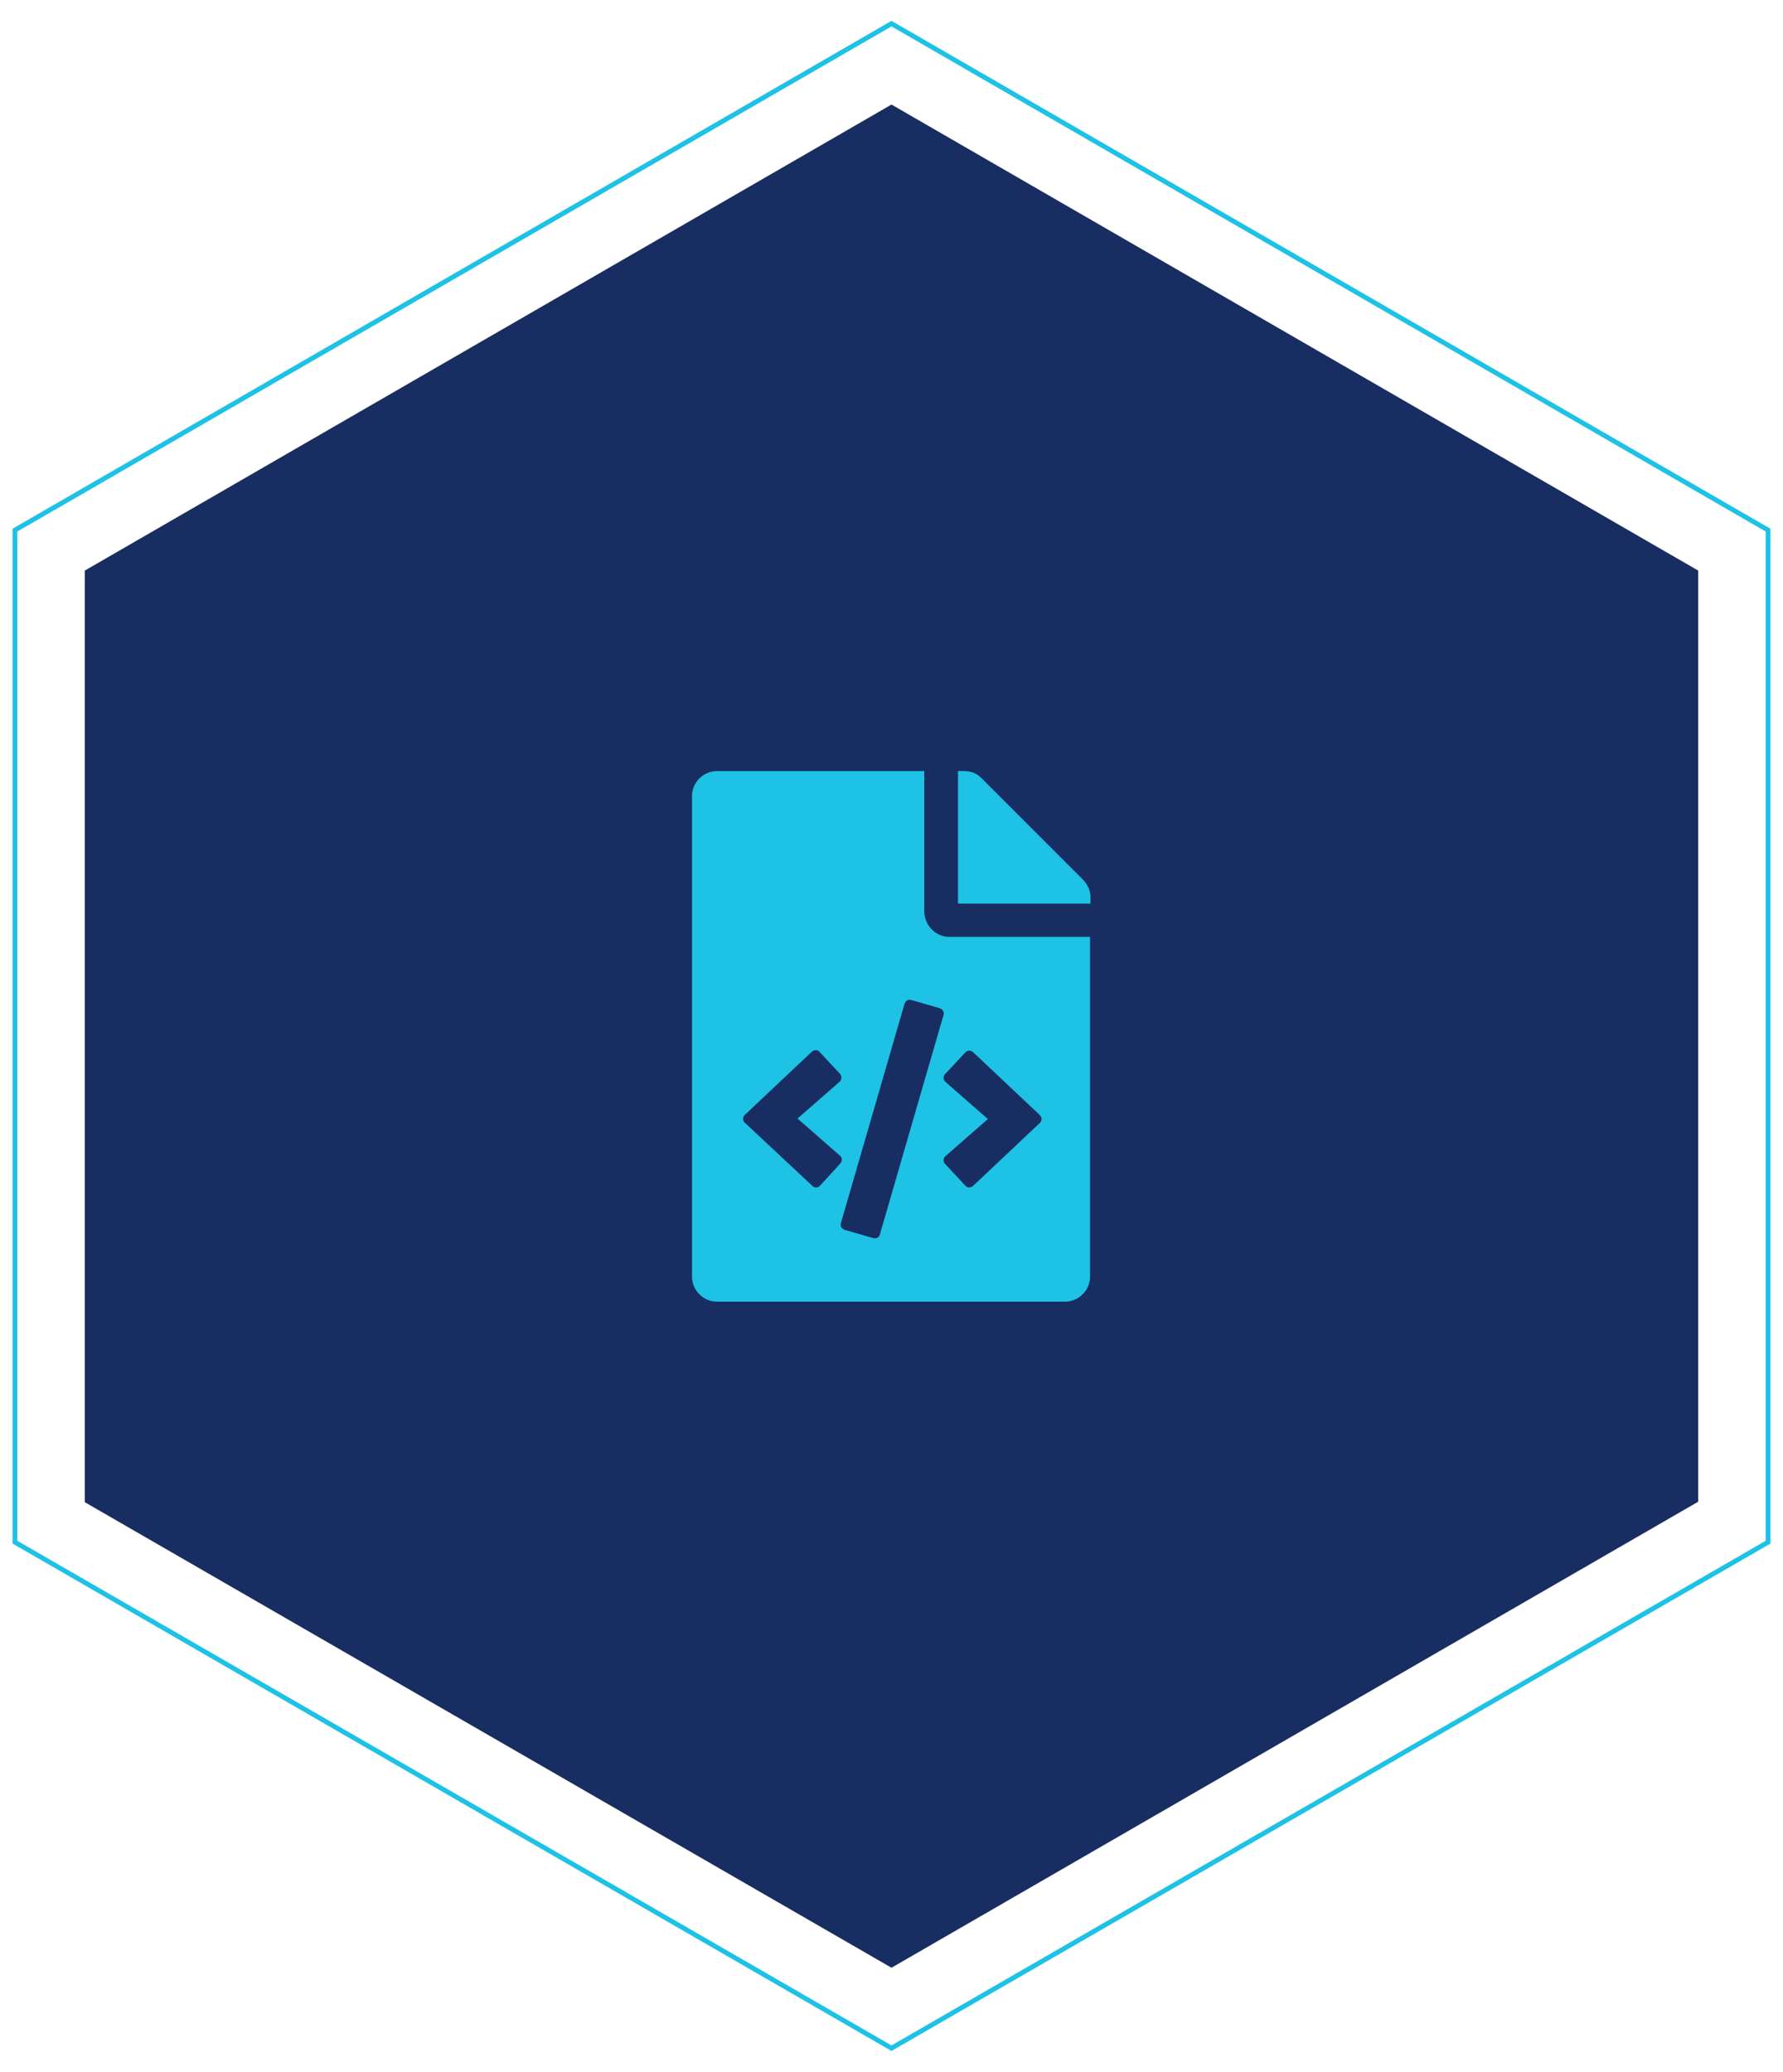
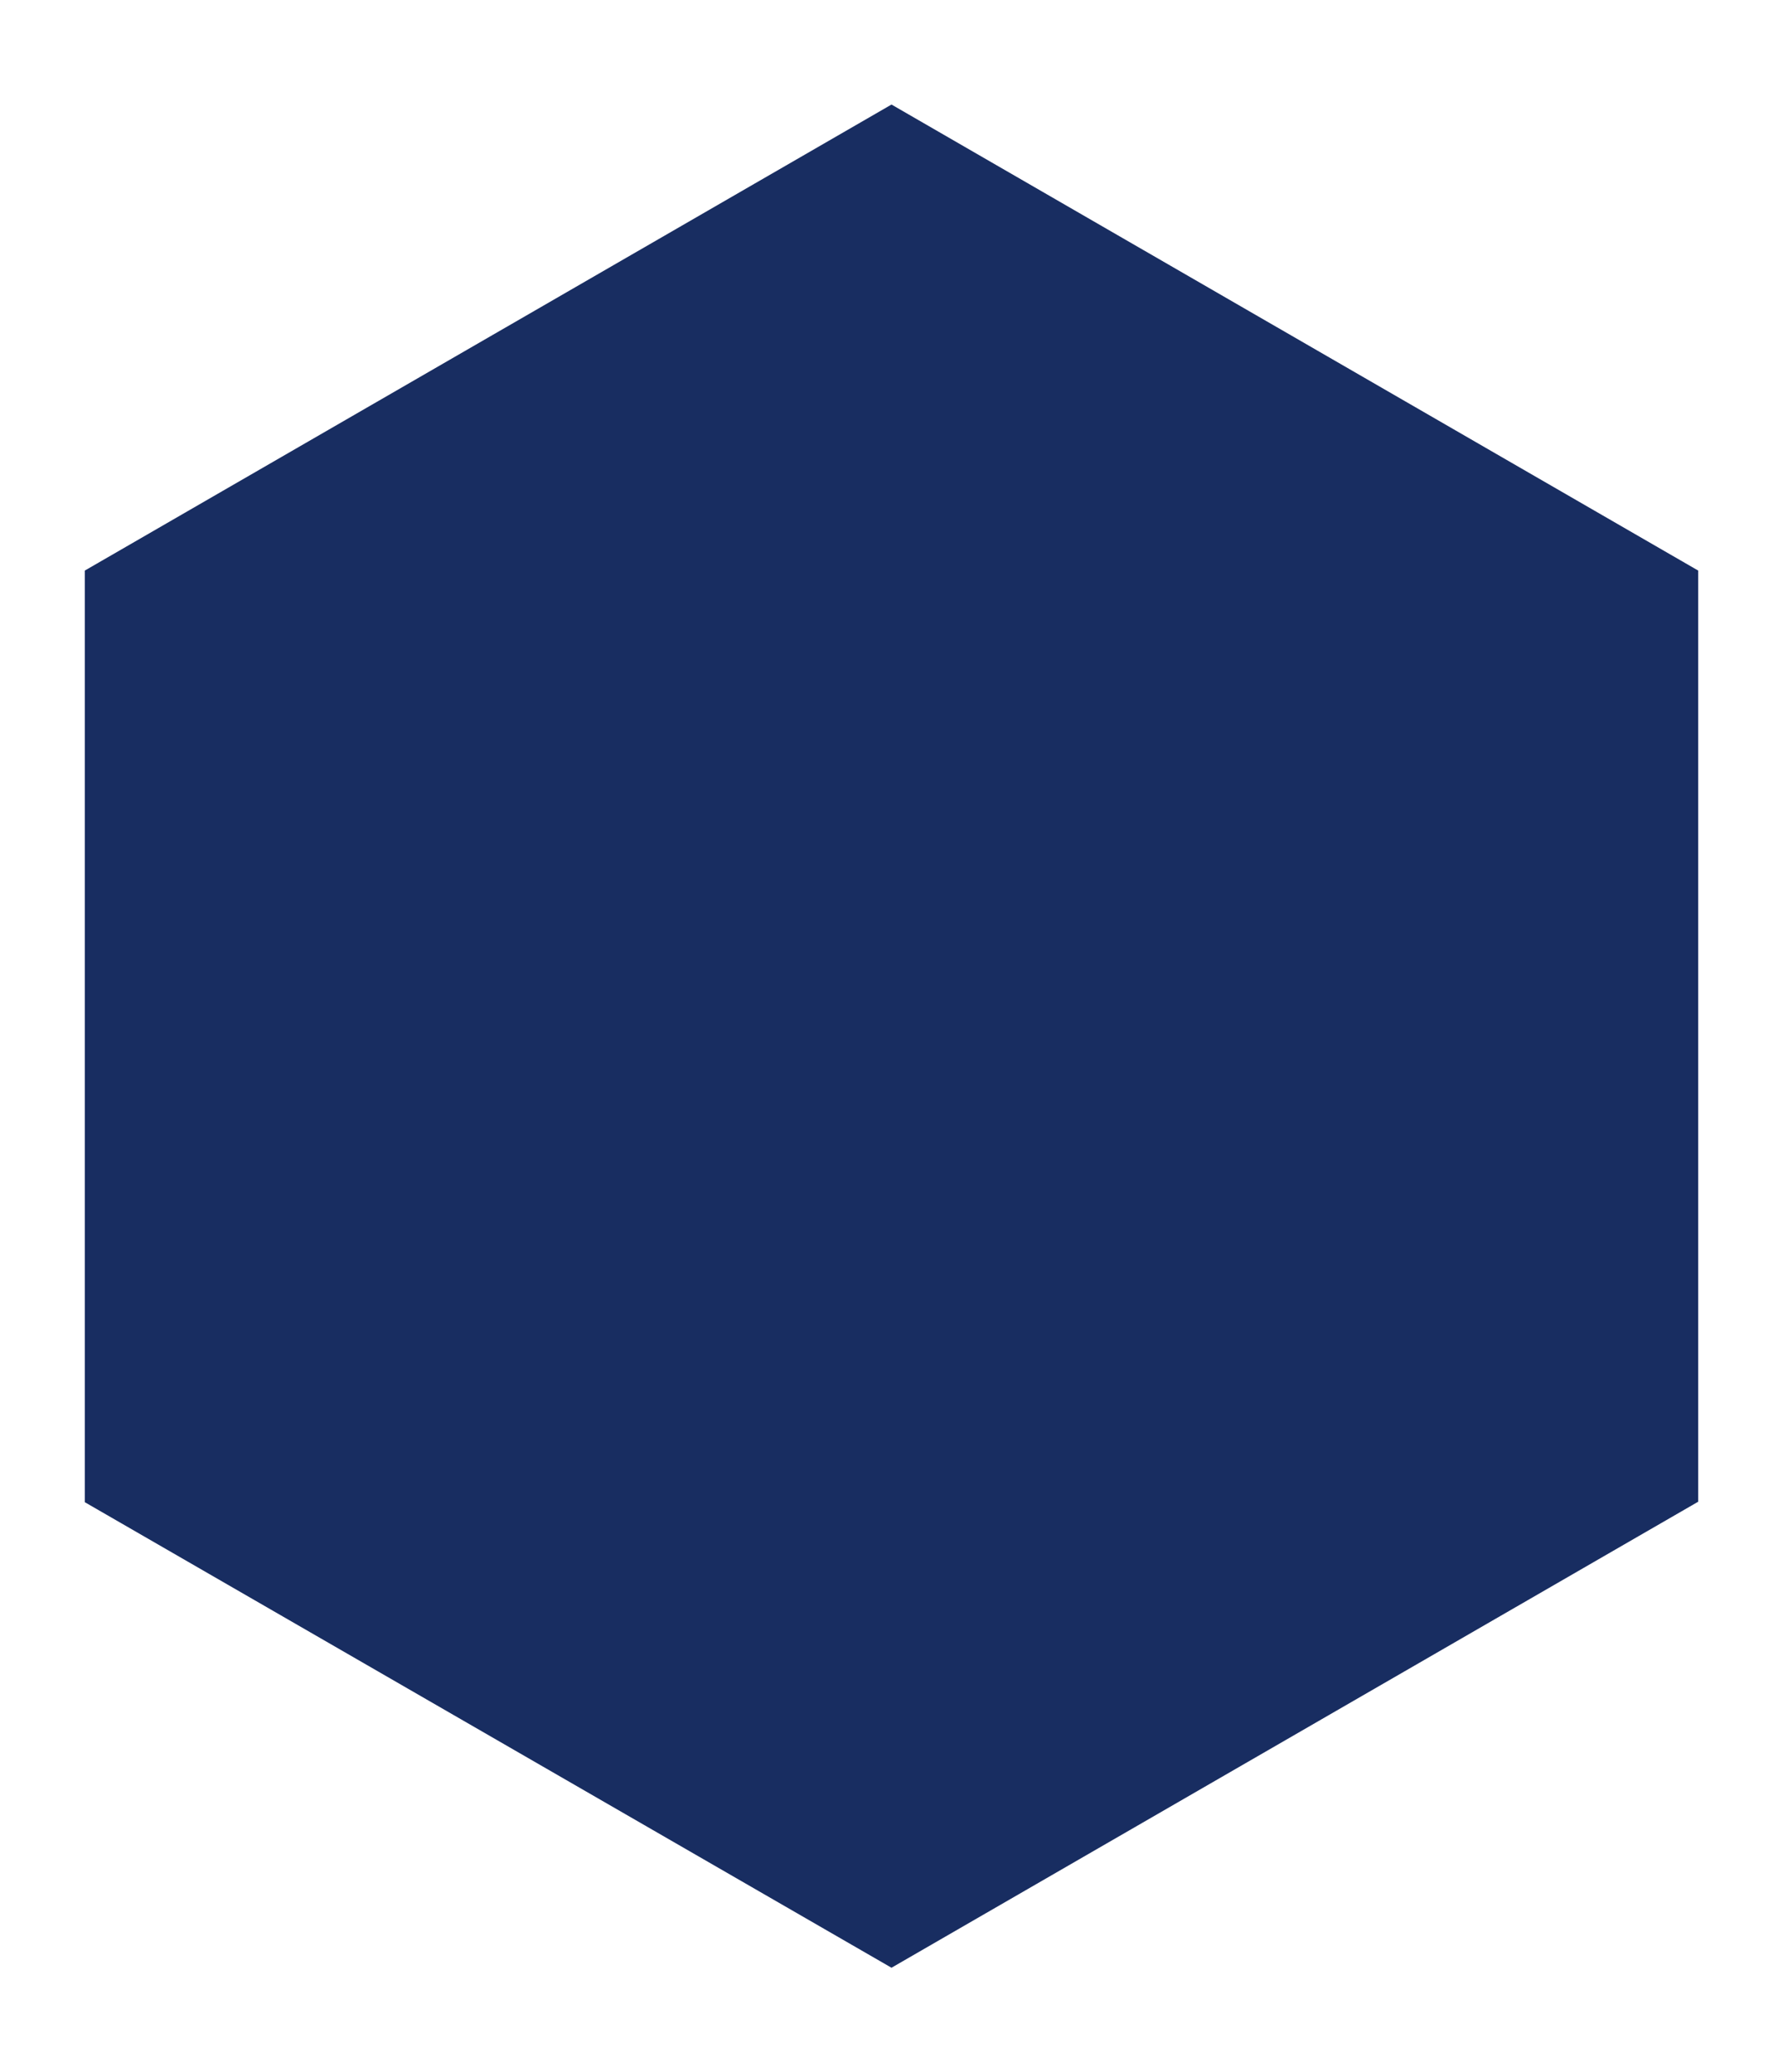
<svg xmlns="http://www.w3.org/2000/svg" version="1.1" id="Ebene_1" x="0px" y="0px" viewBox="0 0 370 430" style="enable-background:new 0 0 370 430;" xml:space="preserve">
  <style type="text/css">
	.st0{fill:#170840;}
	.st1{fill:#D1F3FA;}
	.st2{display:none;}
	.st3{display:inline;}
	.st4{fill:url(#SVGID_1_);}
	.st5{fill:#1DC2E5;}
	.st6{fill:none;stroke:#1DC2E5;stroke-miterlimit:10;}
	.st7{opacity:0.2;}
</style>
  <path id="Pfad_59546_00000015336803375404389090000006552654047695663261_" class="st0" d="M185,21.7L17.6,118.4v193.3L185,408.3  l167.4-96.7V118.4L185,21.7z" />
  <g>
-     <path id="Pfad_59551_00000016043074254176991970000012477173991984275363_" class="st5" d="M215.8,233l-13.9,13.1   c-0.5,0.4-1.2,0.4-1.6-0.1l-4.2-4.5c-0.4-0.5-0.4-1.2,0.1-1.6l0,0l8.8-7.7l-8.8-7.7c-0.5-0.4-0.5-1.2-0.1-1.6l0,0l4.2-4.5   c0.4-0.5,1.2-0.5,1.6-0.1l13.9,13.1C216.2,231.8,216.3,232.5,215.8,233L215.8,233 M181.2,256.9l-5.9-1.7c-0.6-0.2-1-0.8-0.8-1.4   c0,0,0,0,0,0l13.2-45.5c0.2-0.6,0.8-1,1.4-0.8c0,0,0,0,0,0l5.9,1.7c0.6,0.2,1,0.8,0.8,1.4l-13.2,45.5   C182.5,256.7,181.9,257.1,181.2,256.9C181.2,256.9,181.2,256.9,181.2,256.9 M170.2,246c-0.4,0.5-1.2,0.5-1.6,0.1L154.6,233   c-0.5-0.4-0.5-1.2-0.1-1.6l0.1-0.1l13.9-13.1c0.5-0.4,1.2-0.4,1.6,0.1l4.2,4.5c0.4,0.5,0.4,1.2,0,1.6c0,0,0,0,0,0l0,0l-8.8,7.7   l8.8,7.7c0.5,0.4,0.5,1.1,0.1,1.6c0,0,0,0,0,0l0,0L170.2,246z M197,194.4c-2.8,0-5.1-2.3-5.2-5.2V160h-43c-2.8,0-5.2,2.3-5.2,5.2   v99.7c0,2.8,2.3,5.2,5.2,5.2h72.2c2.8,0,5.2-2.3,5.2-5.2v-70.5L197,194.4z M226.3,186.2v1.3h-27.5V160h1.3c1.4,0,2.7,0.5,3.6,1.5   l21,21C225.7,183.5,226.3,184.8,226.3,186.2" />
-   </g>
-   <path id="Pfad_59501_00000018947460153827708990000005266908969354716584_" class="st6" d="M185,4.9L3.1,110V320l181.9,105  l181.9-105V110L185,4.9z" />
+     </g>
  <g id="Gruppe_27205_00000079485985521502590940000006505495293394590901_" class="st7">
    <path id="Pfad_59502_00000136377984141807064840000004892105498347661737_" class="st5" d="M185,21.7L17.6,118.4v193.3L185,408.3   l167.4-96.7V118.4L185,21.7z" />
  </g>
</svg>